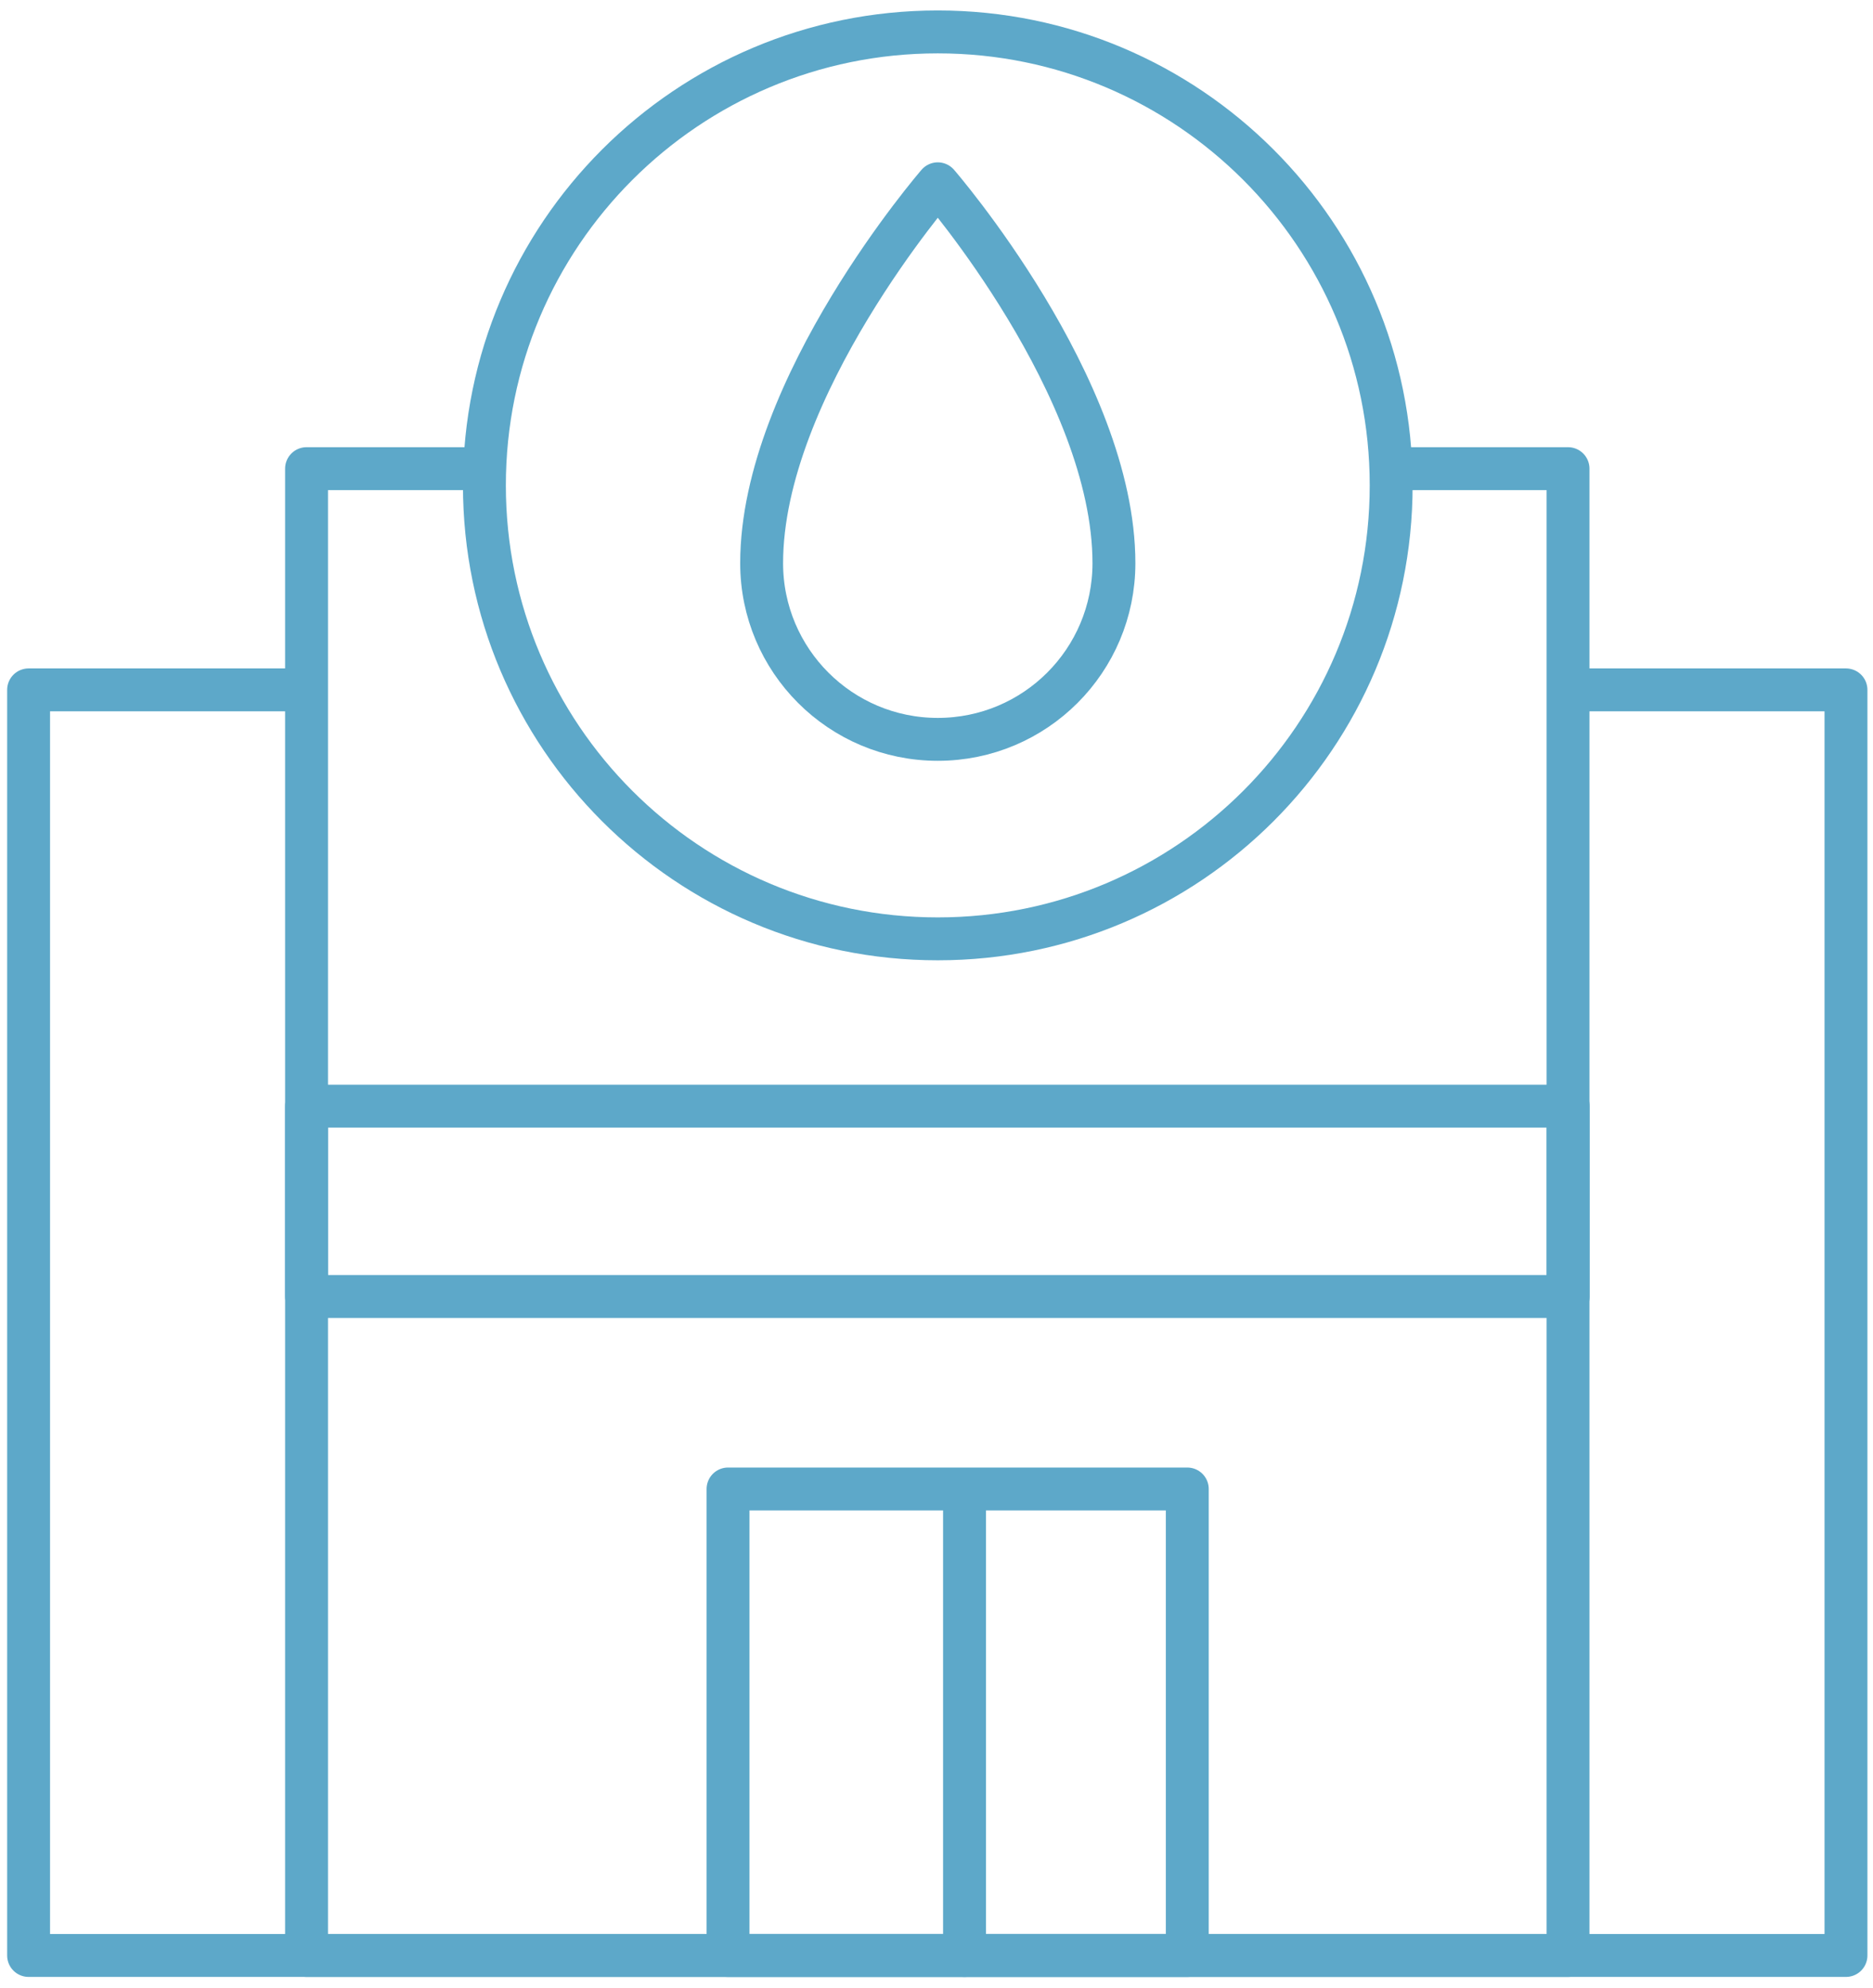
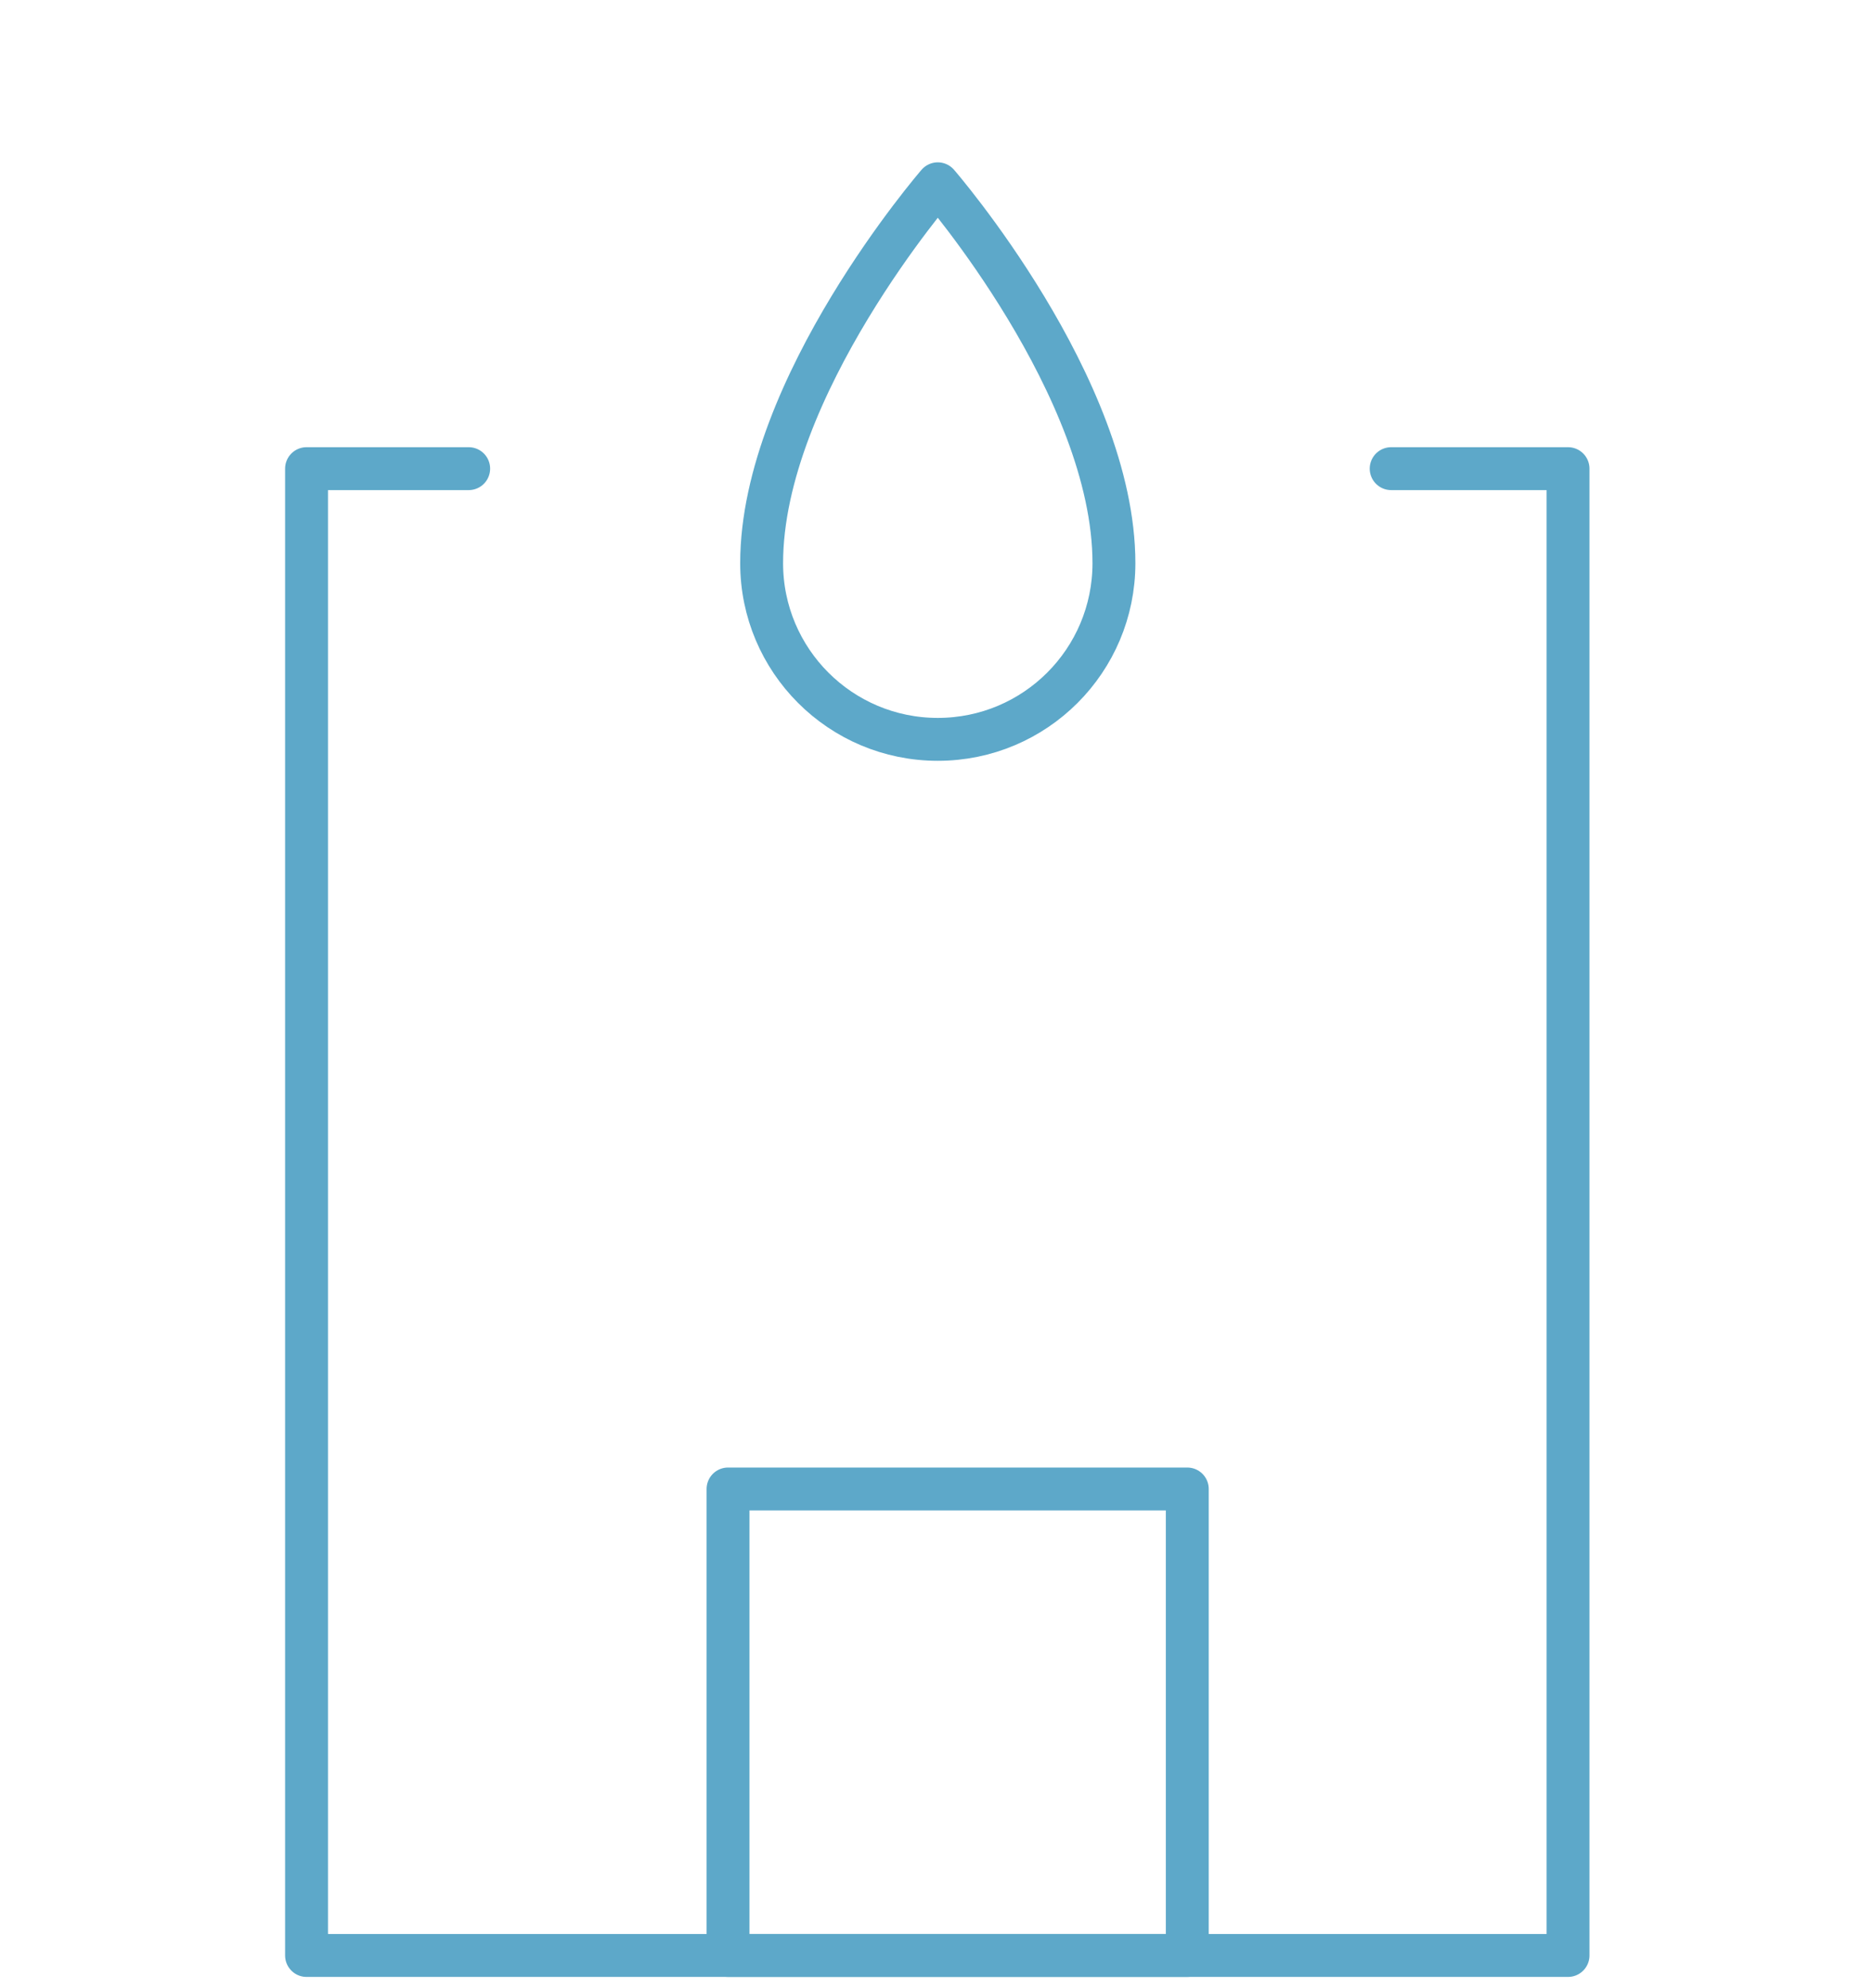
<svg xmlns="http://www.w3.org/2000/svg" width="131" height="139" viewBox="0 0 131 139" fill="none">
-   <path d="M110.78 48.242H129.11V136.742H2V48.242H20.52" stroke="#5DA8C9" stroke-width="3" stroke-linecap="round" stroke-linejoin="round" />
  <path d="M32.78 32.772H21.44V136.742H109.67V32.772H97.3" stroke="#5DA8C9" stroke-width="3" stroke-linecap="round" stroke-linejoin="round" />
-   <path d="M65.59 65.652C83.103 65.652 97.3 51.455 97.3 33.942C97.3 16.429 83.103 2.232 65.59 2.232C48.077 2.232 33.88 16.429 33.88 33.942C33.88 51.455 48.077 65.652 65.59 65.652Z" stroke="#5DA8C9" stroke-width="3" stroke-linecap="round" stroke-linejoin="round" />
-   <path d="M109.68 77.352H21.44V90.662H109.68V77.352Z" stroke="#5DA8C9" stroke-width="3" stroke-linecap="round" stroke-linejoin="round" />
  <path d="M83.04 104.122H67.68H50.92V136.742H83.04V104.122Z" stroke="#5DA8C9" stroke-width="3" stroke-linecap="round" stroke-linejoin="round" />
-   <path d="M67.46 136.742V104.822" stroke="#5DA8C9" stroke-width="3" stroke-linecap="round" stroke-linejoin="round" />
  <path d="M77.91 39.382C77.91 27.062 65.59 12.852 65.59 12.852C65.59 12.852 53.27 27.072 53.27 39.382C53.27 46.182 58.78 51.702 65.59 51.702C72.4 51.702 77.91 46.192 77.91 39.382Z" stroke="#5DA8C9" stroke-width="3" stroke-linecap="round" stroke-linejoin="round" />
</svg>